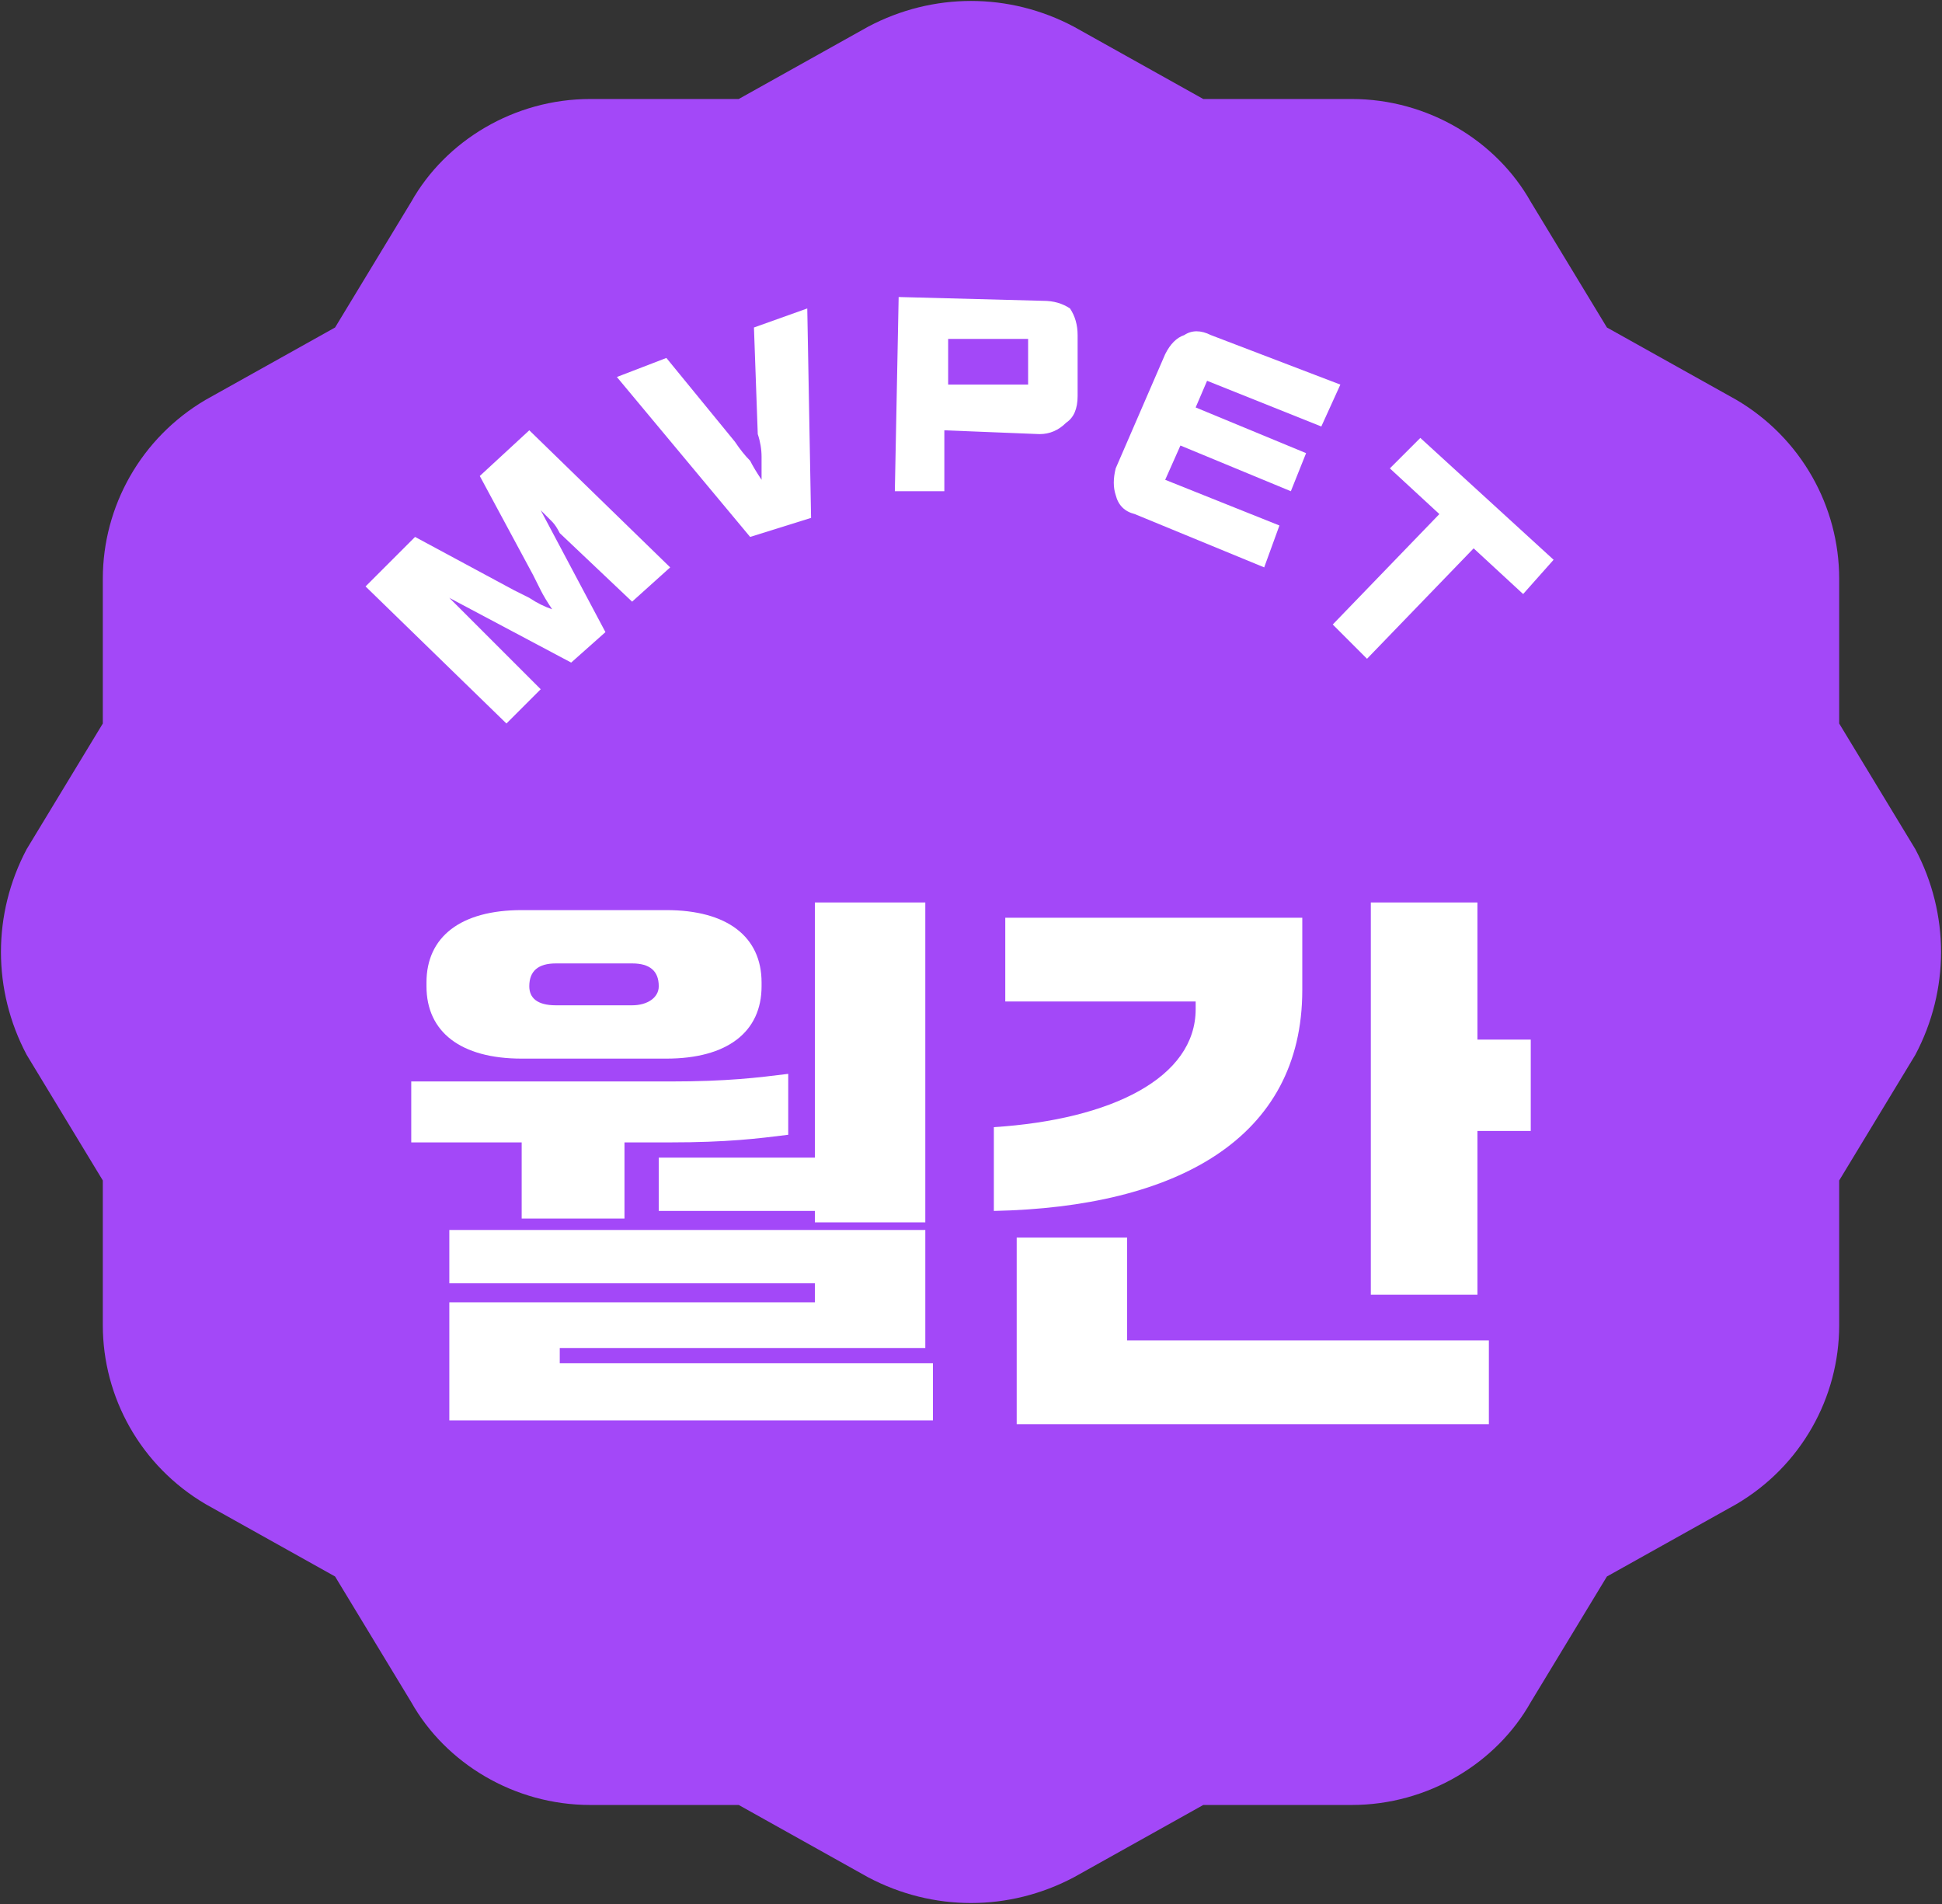
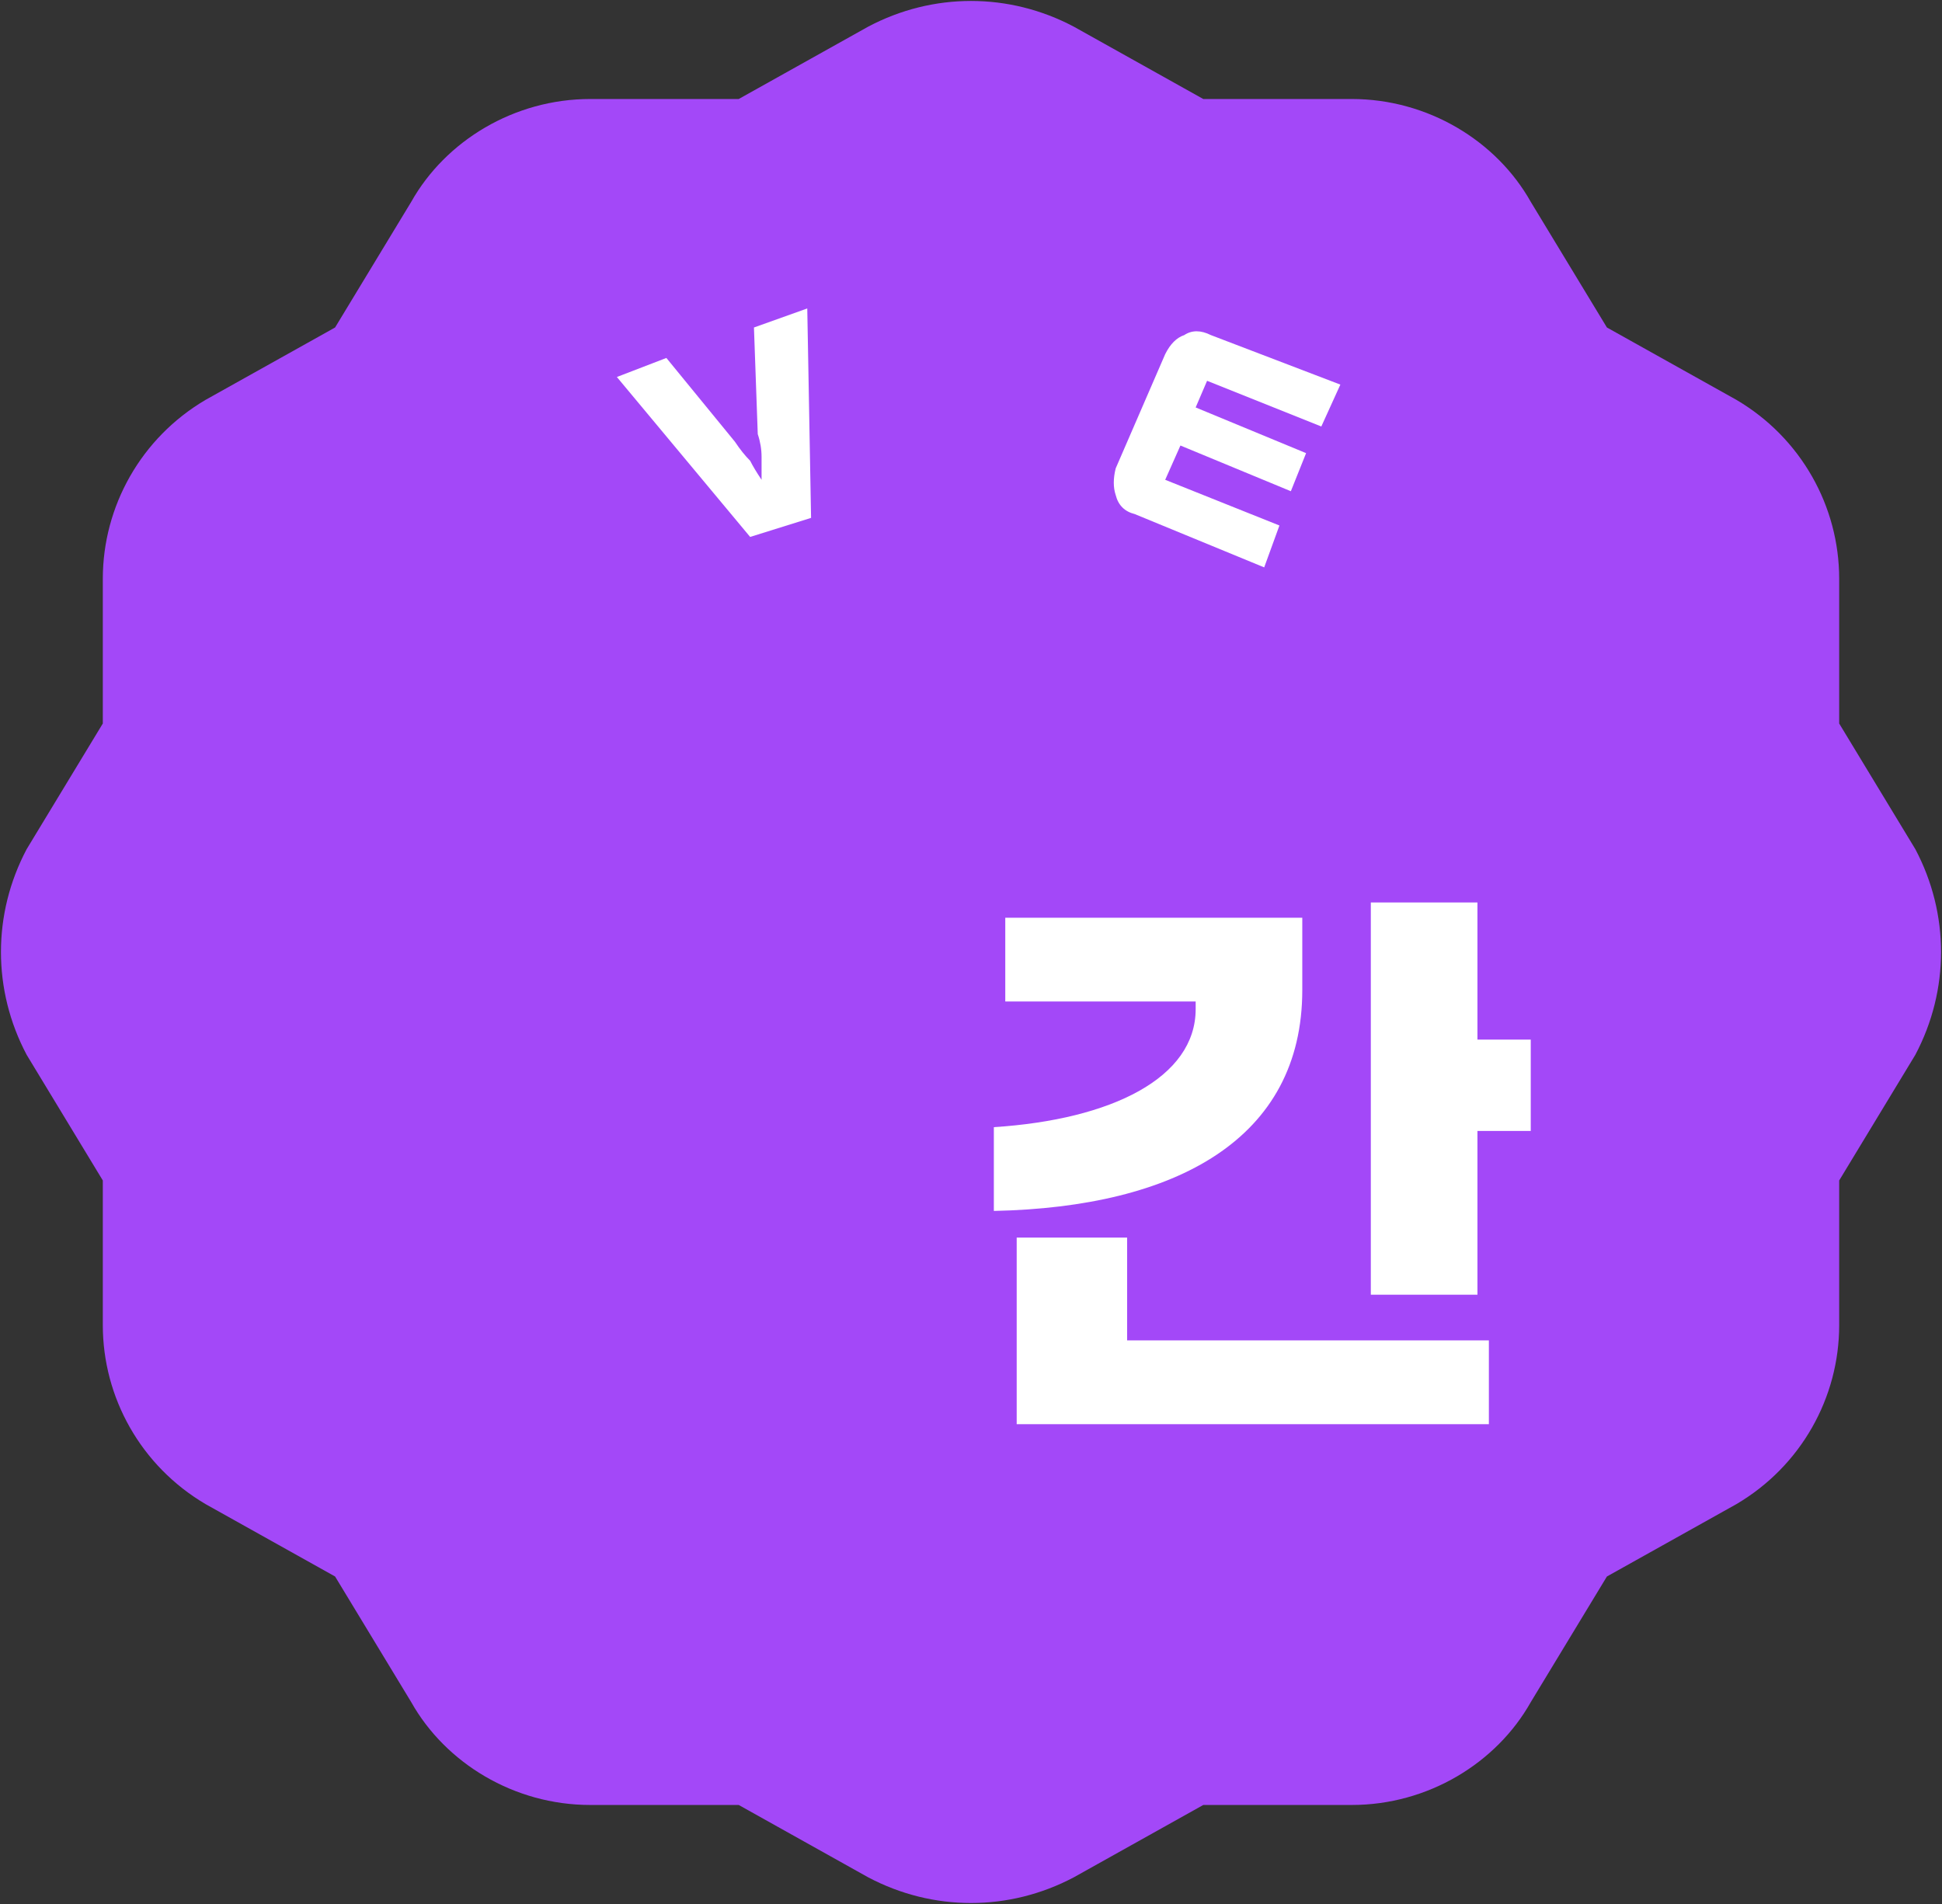
<svg xmlns="http://www.w3.org/2000/svg" version="1.2" viewBox="0 0 51 50" width="51" height="50">
  <rect x="0" y="0" width="51" height="50" fill="#333333" stroke="none" />
  <title>Group 228</title>
  <style>
		.s0 { fill: #a348f8 } 
		.s1 { fill: #ffffff } 
	</style>
  <path class="s0" d="m28.2 0.7l3.4 1.9h3.9c2 0 3.8 1.1 4.7 2.7l2 3.3 3.4 1.9c1.7 1 2.7 2.8 2.7 4.7v3.8l2 3.3c0.9 1.7 0.9 3.7 0 5.4l-2 3.3v3.8c0 1.9-1 3.7-2.7 4.7l-3.4 1.9-2 3.3c-0.9 1.6-2.7 2.7-4.7 2.7h-3.9l-3.4 1.9c-1.7 0.9-3.7 0.9-5.4 0l-3.4-1.9h-3.9c-2 0-3.8-1.1-4.7-2.7l-2-3.3-3.4-1.9c-1.7-1-2.7-2.8-2.7-4.7v-3.8l-2-3.3c-0.9-1.7-0.9-3.7 0-5.4l2-3.3v-3.8c0-1.9 1-3.7 2.7-4.7l3.4-1.9 2-3.3c0.9-1.6 2.7-2.7 4.7-2.7h3.9l3.4-1.9c1.7-0.9 3.7-0.9 5.4 0z" />
  <path class="s1" d="m38.8 23.7v3.6h1.4v2.4h-1.4v4.3h-2.8v-10.3zm-4.6 0.4v1.9c0 3.9-3.3 5.7-8.1 5.8v-2.2c3.1-0.2 5.3-1.3 5.3-3.1v-0.2h-5v-2.2zm-7.5 8.4h2.9v2.7h9.5v2.2h-12.4z" />
-   <path class="s1" d="m17.3 31.8v-1.4h4.1v-6.7h2.9v8.4h-2.9v-0.3zm0.2-4h-3.8c-1.6 0-2.5-0.7-2.5-1.9v-0.1c0-1.2 0.9-1.9 2.5-1.9h3.8c1.6 0 2.5 0.7 2.5 1.9v0.1c0 1.2-0.9 1.9-2.5 1.9zm-3.6-1.9c0 0.3 0.2 0.5 0.7 0.5h2c0.4 0 0.7-0.2 0.7-0.5q0-0.6-0.7-0.6h-2q-0.7 0-0.7 0.6zm2.5 6.1h-2.7v-2h-2.9v-1.6h6.8c1.5 0 2.3-0.1 3.1-0.2v1.6c-0.8 0.1-1.6 0.2-3.1 0.2h-1.2zm-1.7 3.4v0.4h9.8v1.5h-12.7v-3.1h9.6v-0.5h-9.6v-1.4h12.5v3.1z" />
-   <path class="s1" d="m17.6 14.9l-1 0.9-1.9-1.8q-0.1-0.2-0.2-0.3-0.2-0.2-0.3-0.3l1.7 3.2-0.9 0.8-3.2-1.7q0.1 0.1 0.3 0.3 0.1 0.1 0.3 0.3l1.8 1.8-0.9 0.9-3.7-3.6 1.3-1.3 2.6 1.4q0.2 0.1 0.4 0.2 0.3 0.2 0.6 0.3-0.2-0.3-0.3-0.5-0.1-0.2-0.2-0.4l-1.4-2.6 1.3-1.2 3.7 3.6z" />
  <path class="s1" d="m21.3 13.6l-1.6 0.5-3.5-4.2 1.3-0.5 1.8 2.2q0.2 0.3 0.4 0.5 0.1 0.2 0.3 0.5 0-0.3 0-0.6 0-0.3-0.1-0.6l-0.1-2.8 1.4-0.5 0.1 5.5z" />
-   <path class="s1" d="m28.3 10.4q0 0.5-0.3 0.7-0.3 0.3-0.7 0.3l-2.5-0.1v1.6h-1.3l0.1-5.1 3.8 0.1q0.4 0 0.7 0.2 0.2 0.3 0.2 0.7v1.7zm-1.3-0.3v-1.2h-2.1v1.2z" />
  <path class="s1" d="m33.2 14.9l-3.4-1.4q-0.4-0.1-0.5-0.5-0.1-0.3 0-0.7l1.3-3q0.2-0.4 0.5-0.5 0.3-0.2 0.7 0l3.4 1.3-0.5 1.1-3-1.2-0.3 0.7 2.9 1.2-0.4 1-2.9-1.2-0.4 0.9 3 1.2-0.4 1.1z" />
-   <path class="s1" d="m35.9 17.3l-0.9-0.9 2.8-2.9-1.3-1.2 0.8-0.8 3.5 3.2-0.8 0.9-1.3-1.2-2.8 2.9z" />
</svg>